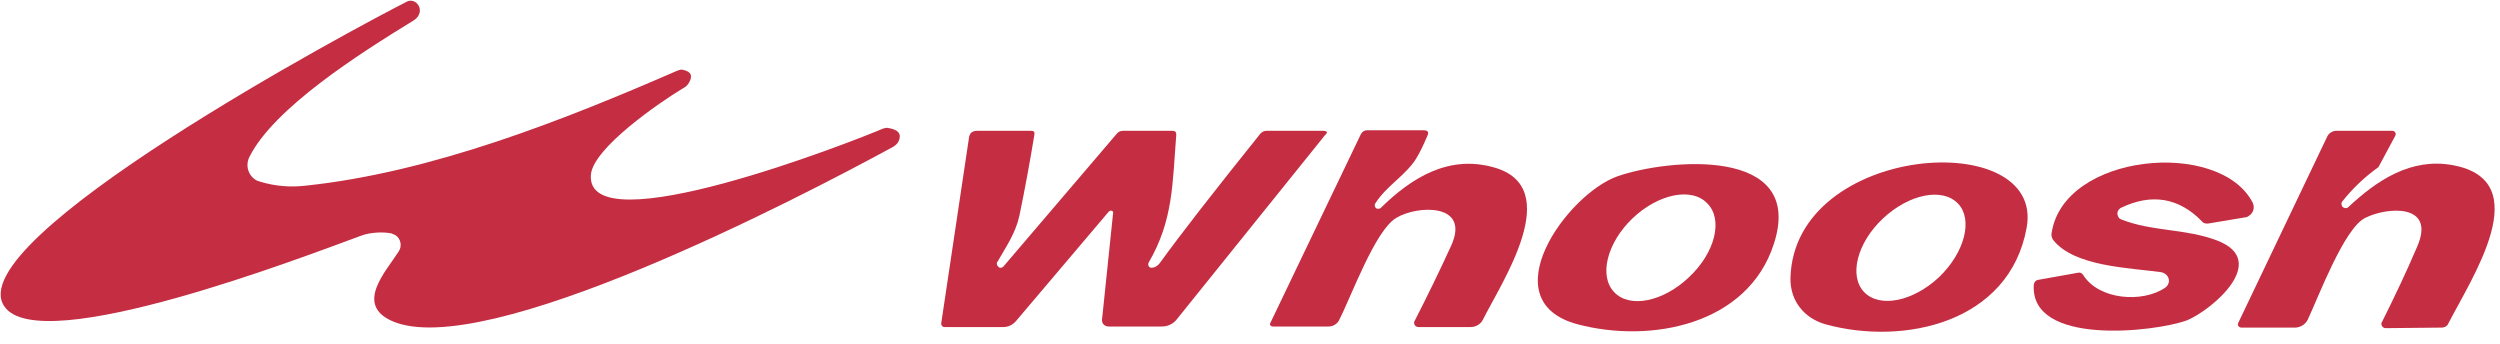
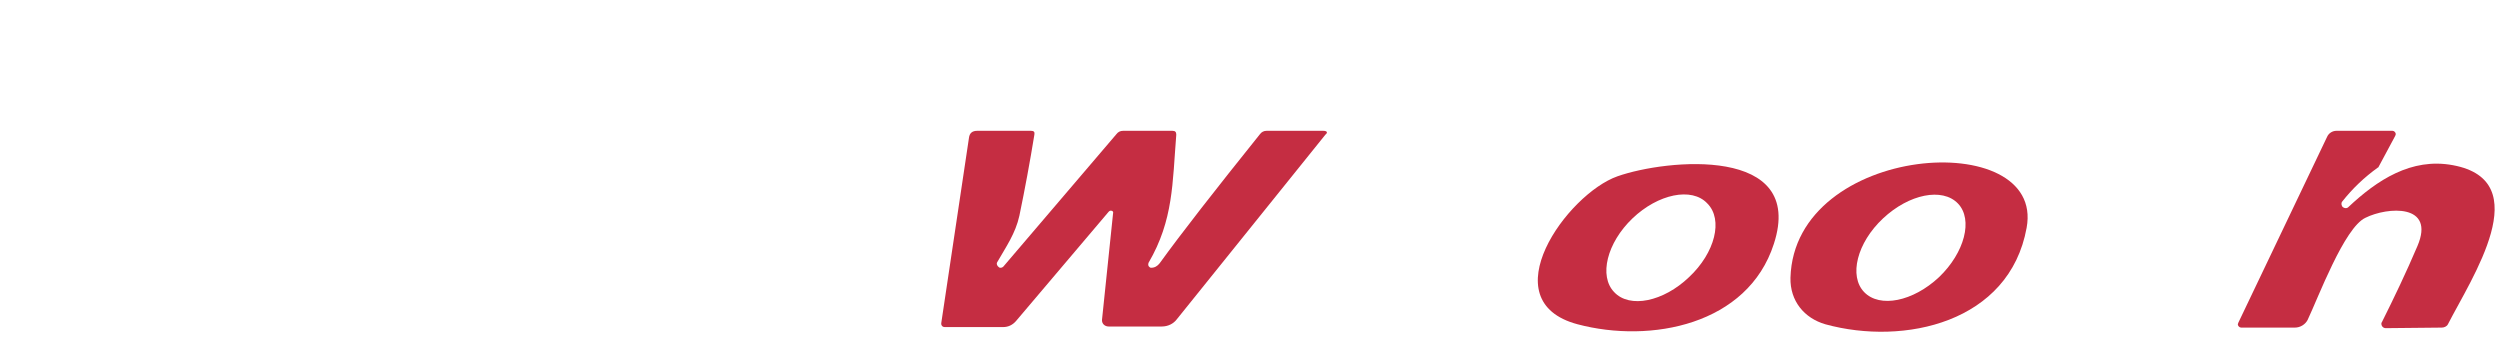
<svg xmlns="http://www.w3.org/2000/svg" width="80" height="11" viewBox="0 0 80 11" fill="none">
  <g clip-path="url(#clip0_36_271)">
-     <path d="M28.434 4.098C28.381 4.08 28.31 4.098 28.257 4.115C27.352 4.506 18.714 7.894 18.909 5.588C18.98 4.736 21.126 3.264 21.836 2.838C21.942 2.785 22.013 2.714 22.049 2.643C22.173 2.43 22.12 2.288 21.854 2.235C21.8 2.217 21.747 2.235 21.694 2.253C17.987 3.867 13.8 5.517 9.774 5.942C9.295 5.996 8.816 5.96 8.337 5.818C8.301 5.8 8.266 5.8 8.23 5.783C7.947 5.641 7.84 5.304 7.982 5.02C8.763 3.459 11.494 1.721 13.233 0.656C13.446 0.532 13.517 0.266 13.321 0.089C13.233 0.018 13.109 4.53456e-06 13.02 0.053C11.406 0.869 -1.348 7.681 0.142 9.809C1.295 11.477 9.862 8.16 11.565 7.539C11.849 7.432 12.257 7.415 12.523 7.468C12.559 7.486 12.612 7.503 12.647 7.521C12.825 7.628 12.878 7.876 12.754 8.053C12.346 8.692 11.352 9.738 12.541 10.271C15.486 11.583 25.579 6.333 28.576 4.701C28.665 4.647 28.718 4.594 28.754 4.523C28.86 4.293 28.754 4.151 28.434 4.098Z" fill="#C52D42" />
    <path d="M42.341 4.186H40.532C40.443 4.186 40.372 4.222 40.319 4.293C38.882 6.084 37.8 7.468 37.108 8.426C37.038 8.514 36.949 8.568 36.843 8.568C36.825 8.568 36.807 8.568 36.789 8.55C36.736 8.514 36.736 8.461 36.754 8.408C37.552 7.042 37.517 5.854 37.641 4.31C37.641 4.222 37.605 4.186 37.517 4.186H35.938C35.849 4.186 35.778 4.222 35.725 4.293L32.106 8.532C32.071 8.568 32 8.585 31.964 8.55C31.911 8.514 31.876 8.443 31.911 8.39C32.195 7.894 32.497 7.468 32.621 6.9C32.798 6.049 32.958 5.18 33.1 4.31C33.117 4.222 33.082 4.186 32.993 4.186H31.273C31.113 4.186 31.024 4.257 31.006 4.417L30.12 10.341V10.359C30.12 10.43 30.173 10.466 30.226 10.466H32.106C32.266 10.466 32.408 10.395 32.514 10.271L35.477 6.776C35.494 6.758 35.512 6.741 35.548 6.741C35.601 6.741 35.636 6.776 35.618 6.829L35.264 10.235V10.253C35.264 10.359 35.352 10.448 35.477 10.448H37.179C37.375 10.448 37.552 10.359 37.658 10.217L42.412 4.31C42.501 4.239 42.465 4.186 42.341 4.186Z" fill="#C52D42" />
-     <path d="M47.805 5.357C46.368 4.949 45.18 5.676 44.186 6.652C44.151 6.687 44.098 6.687 44.044 6.67C43.991 6.634 43.974 6.563 44.009 6.51C44.364 5.942 45.02 5.588 45.339 5.038C45.464 4.825 45.57 4.594 45.676 4.346C45.73 4.239 45.694 4.169 45.57 4.169H43.743C43.654 4.169 43.583 4.222 43.548 4.293L40.656 10.324C40.656 10.341 40.639 10.341 40.639 10.359C40.639 10.412 40.674 10.448 40.727 10.448H42.519C42.661 10.448 42.803 10.359 42.856 10.235C43.246 9.472 44.009 7.361 44.683 6.971C45.357 6.563 47.06 6.492 46.439 7.858C46.067 8.674 45.676 9.472 45.268 10.271C45.251 10.288 45.251 10.306 45.251 10.324C45.251 10.395 45.304 10.466 45.393 10.466H47.06C47.22 10.466 47.379 10.377 47.45 10.235C48.053 9.029 50.093 5.996 47.805 5.357Z" fill="#C52D42" />
    <path d="M78.492 5.286C77.162 5.038 76.062 5.765 75.14 6.634C75.104 6.67 75.033 6.67 74.98 6.634C74.927 6.599 74.909 6.51 74.945 6.457C75.282 6.031 75.654 5.676 76.098 5.357C76.115 5.357 76.115 5.339 76.115 5.339L76.648 4.346C76.648 4.328 76.665 4.31 76.665 4.293C76.665 4.239 76.612 4.186 76.559 4.186H74.767C74.643 4.186 74.519 4.257 74.466 4.381L71.628 10.324C71.628 10.341 71.61 10.359 71.61 10.377C71.61 10.43 71.663 10.483 71.716 10.483H73.437C73.614 10.483 73.774 10.377 73.845 10.235C74.182 9.526 75.016 7.29 75.69 6.971C76.399 6.616 77.942 6.51 77.357 7.876C77.002 8.71 76.612 9.526 76.222 10.306C76.204 10.324 76.204 10.341 76.204 10.359C76.204 10.43 76.257 10.501 76.346 10.501L78.138 10.483C78.209 10.483 78.297 10.448 78.333 10.377C79.096 8.887 81.189 5.783 78.492 5.286Z" fill="#C52D42" />
    <path d="M51.761 5.641C50.146 6.208 47.681 9.632 50.483 10.377C52.825 10.998 55.929 10.395 56.763 7.805C57.792 4.647 53.322 5.091 51.761 5.641ZM54.049 8.869C53.233 9.65 52.151 9.88 51.654 9.348C51.157 8.834 51.423 7.769 52.239 6.989C53.055 6.208 54.138 5.978 54.634 6.51C55.149 7.024 54.883 8.089 54.049 8.869Z" fill="#C52D42" />
    <path d="M57.295 8.887C57.277 9.632 57.738 10.182 58.412 10.377C60.931 11.069 64.302 10.324 64.852 7.29C65.455 4.044 57.419 4.577 57.295 8.887ZM62.049 8.869C61.215 9.65 60.151 9.863 59.654 9.348C59.157 8.834 59.423 7.769 60.257 6.989C61.091 6.208 62.155 5.996 62.652 6.51C63.149 7.024 62.865 8.089 62.049 8.869Z" fill="#C52D42" />
-     <path d="M70.953 7.698C69.925 7.308 68.878 7.415 67.885 7.024C67.832 7.007 67.796 6.971 67.778 6.918C67.725 6.812 67.778 6.705 67.867 6.652C68.86 6.173 69.73 6.333 70.457 7.078C70.51 7.149 70.599 7.166 70.687 7.149L71.858 6.953C71.894 6.953 71.929 6.936 71.947 6.918C72.106 6.829 72.16 6.652 72.089 6.492C71.042 4.435 66.022 4.896 65.65 7.468C65.632 7.539 65.667 7.627 65.703 7.681C66.377 8.532 68.133 8.568 69.162 8.71C69.233 8.727 69.304 8.763 69.357 8.834C69.446 8.958 69.41 9.117 69.286 9.206C68.559 9.703 67.157 9.596 66.661 8.798C66.625 8.745 66.572 8.71 66.501 8.727L65.206 8.958C65.135 8.976 65.1 9.029 65.082 9.1C64.94 11.086 68.949 10.625 69.978 10.253C70.758 9.933 72.656 8.355 70.953 7.698Z" fill="#C52D42" />
  </g>
  <defs>
    <clipPath id="clip0_36_271">
      <rect width="80" height="10.643" fill="white" />
    </clipPath>
  </defs>
</svg>